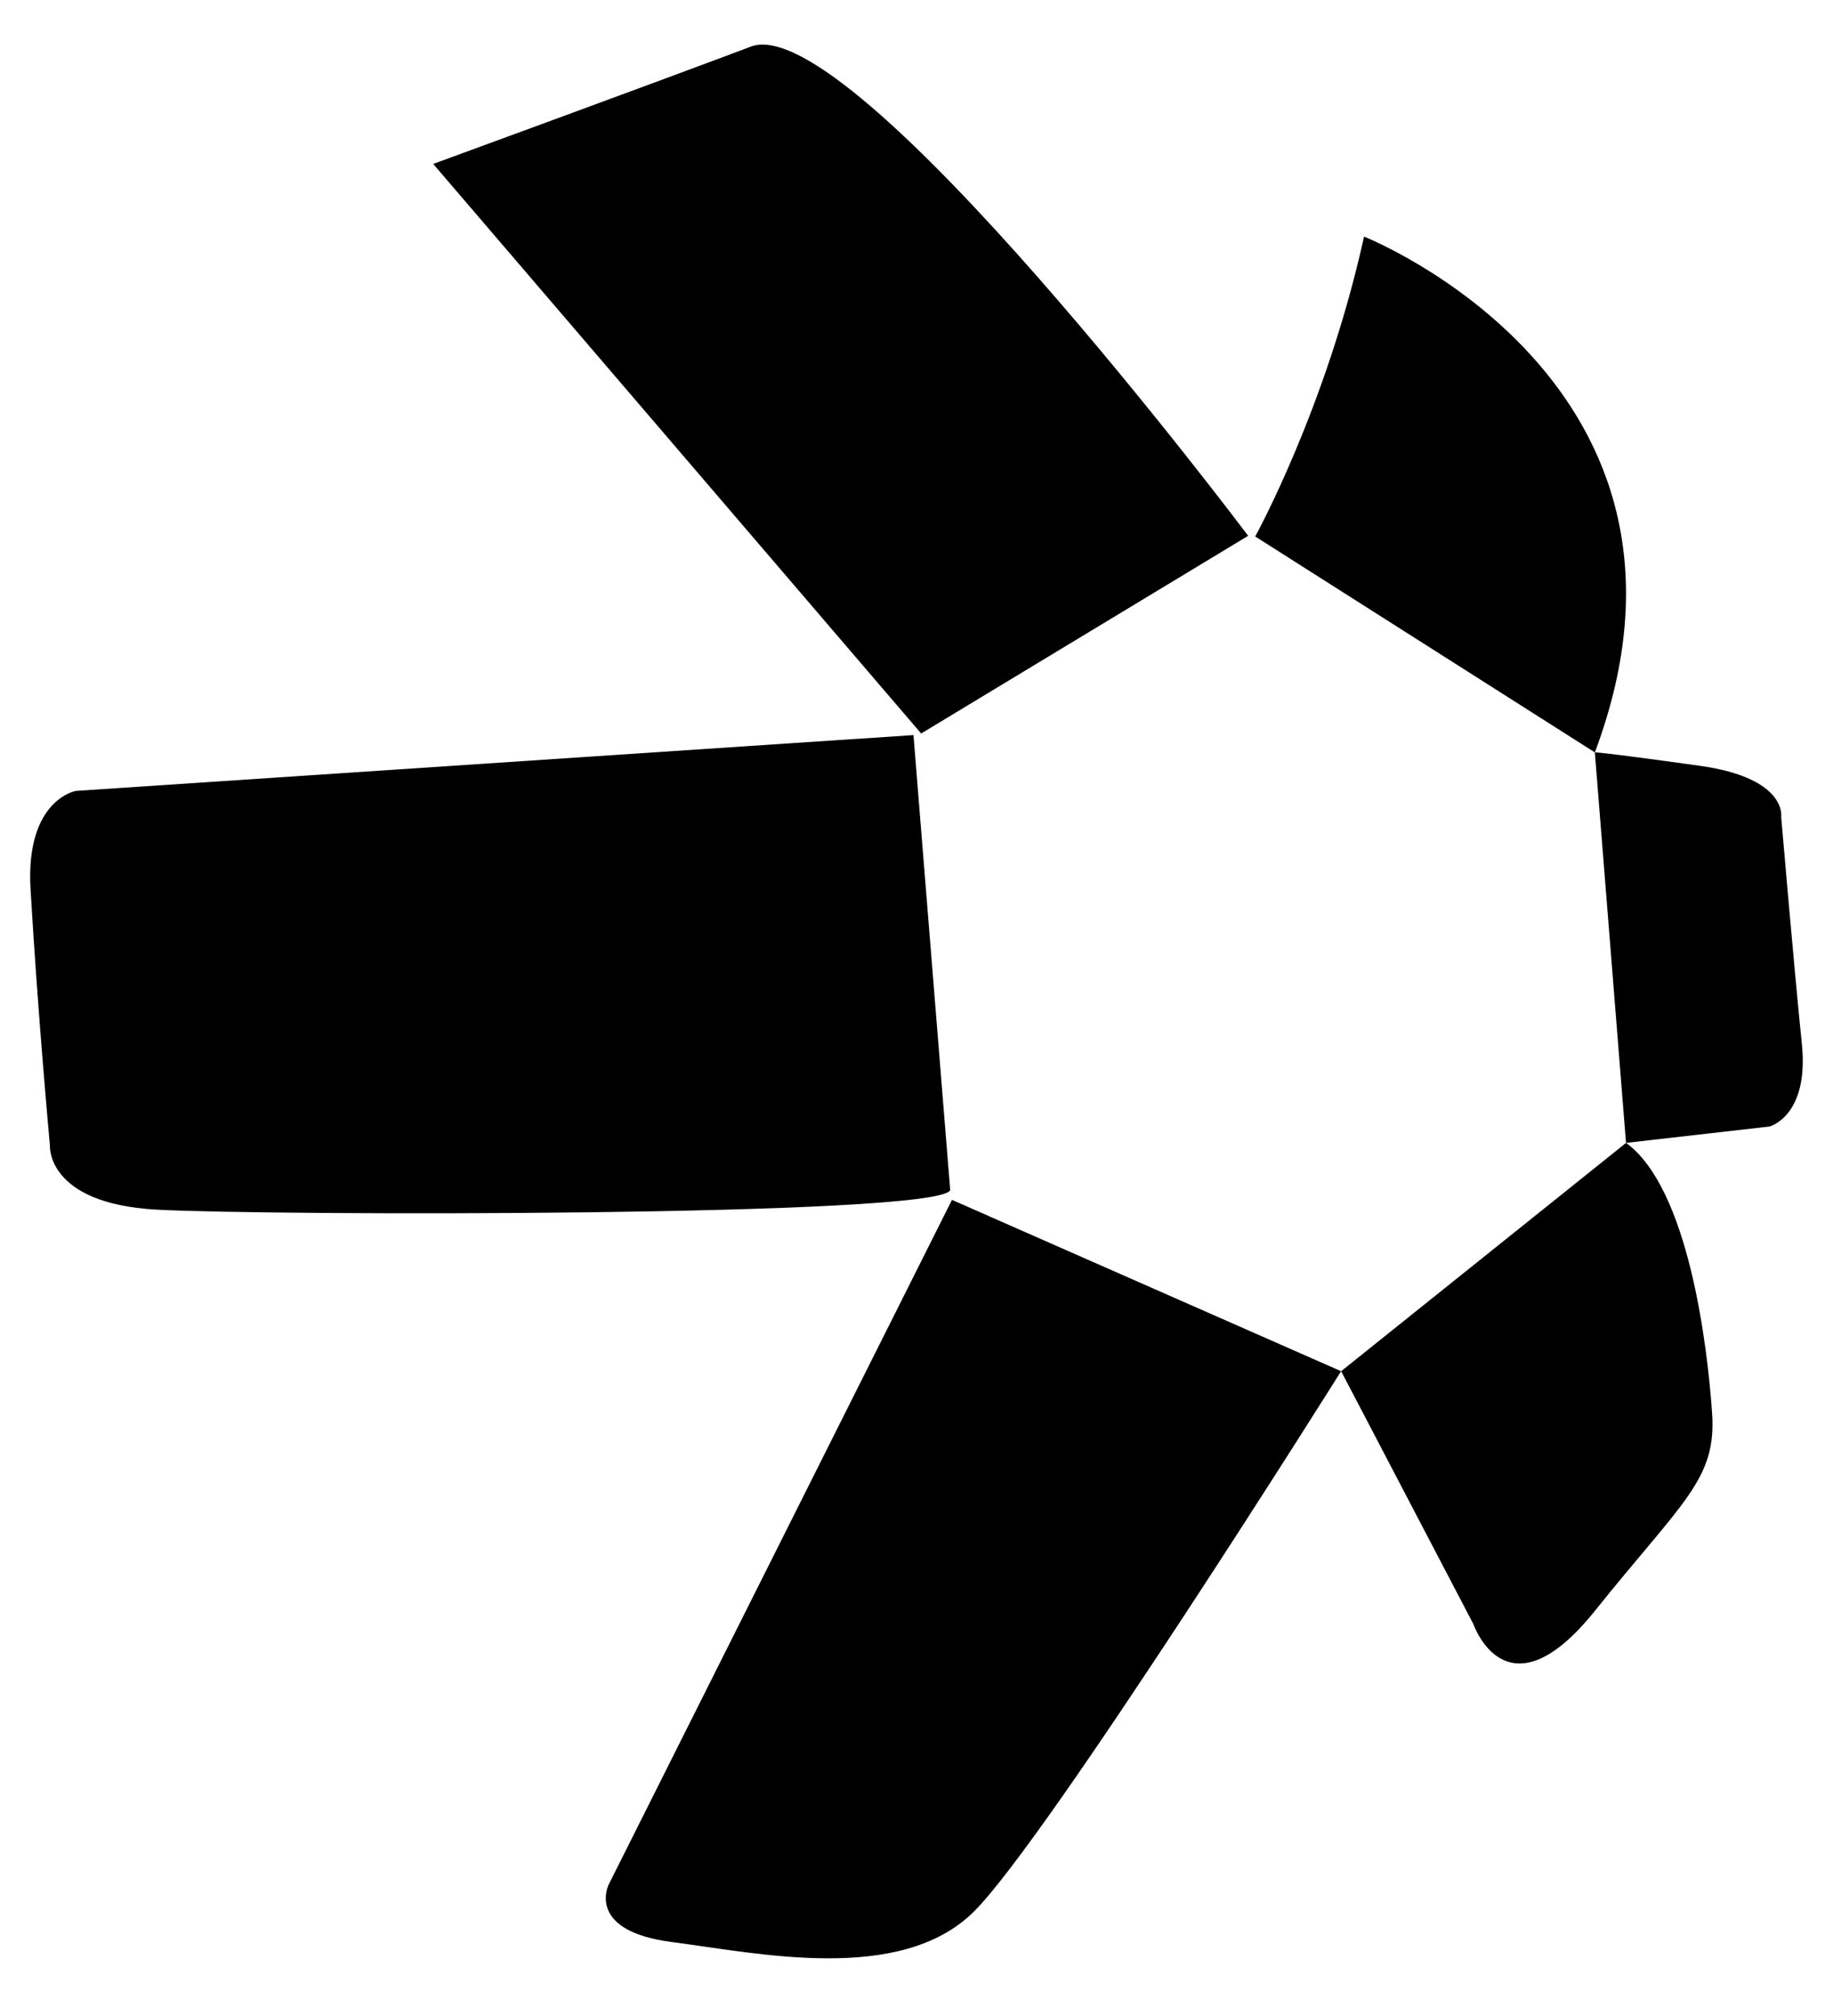
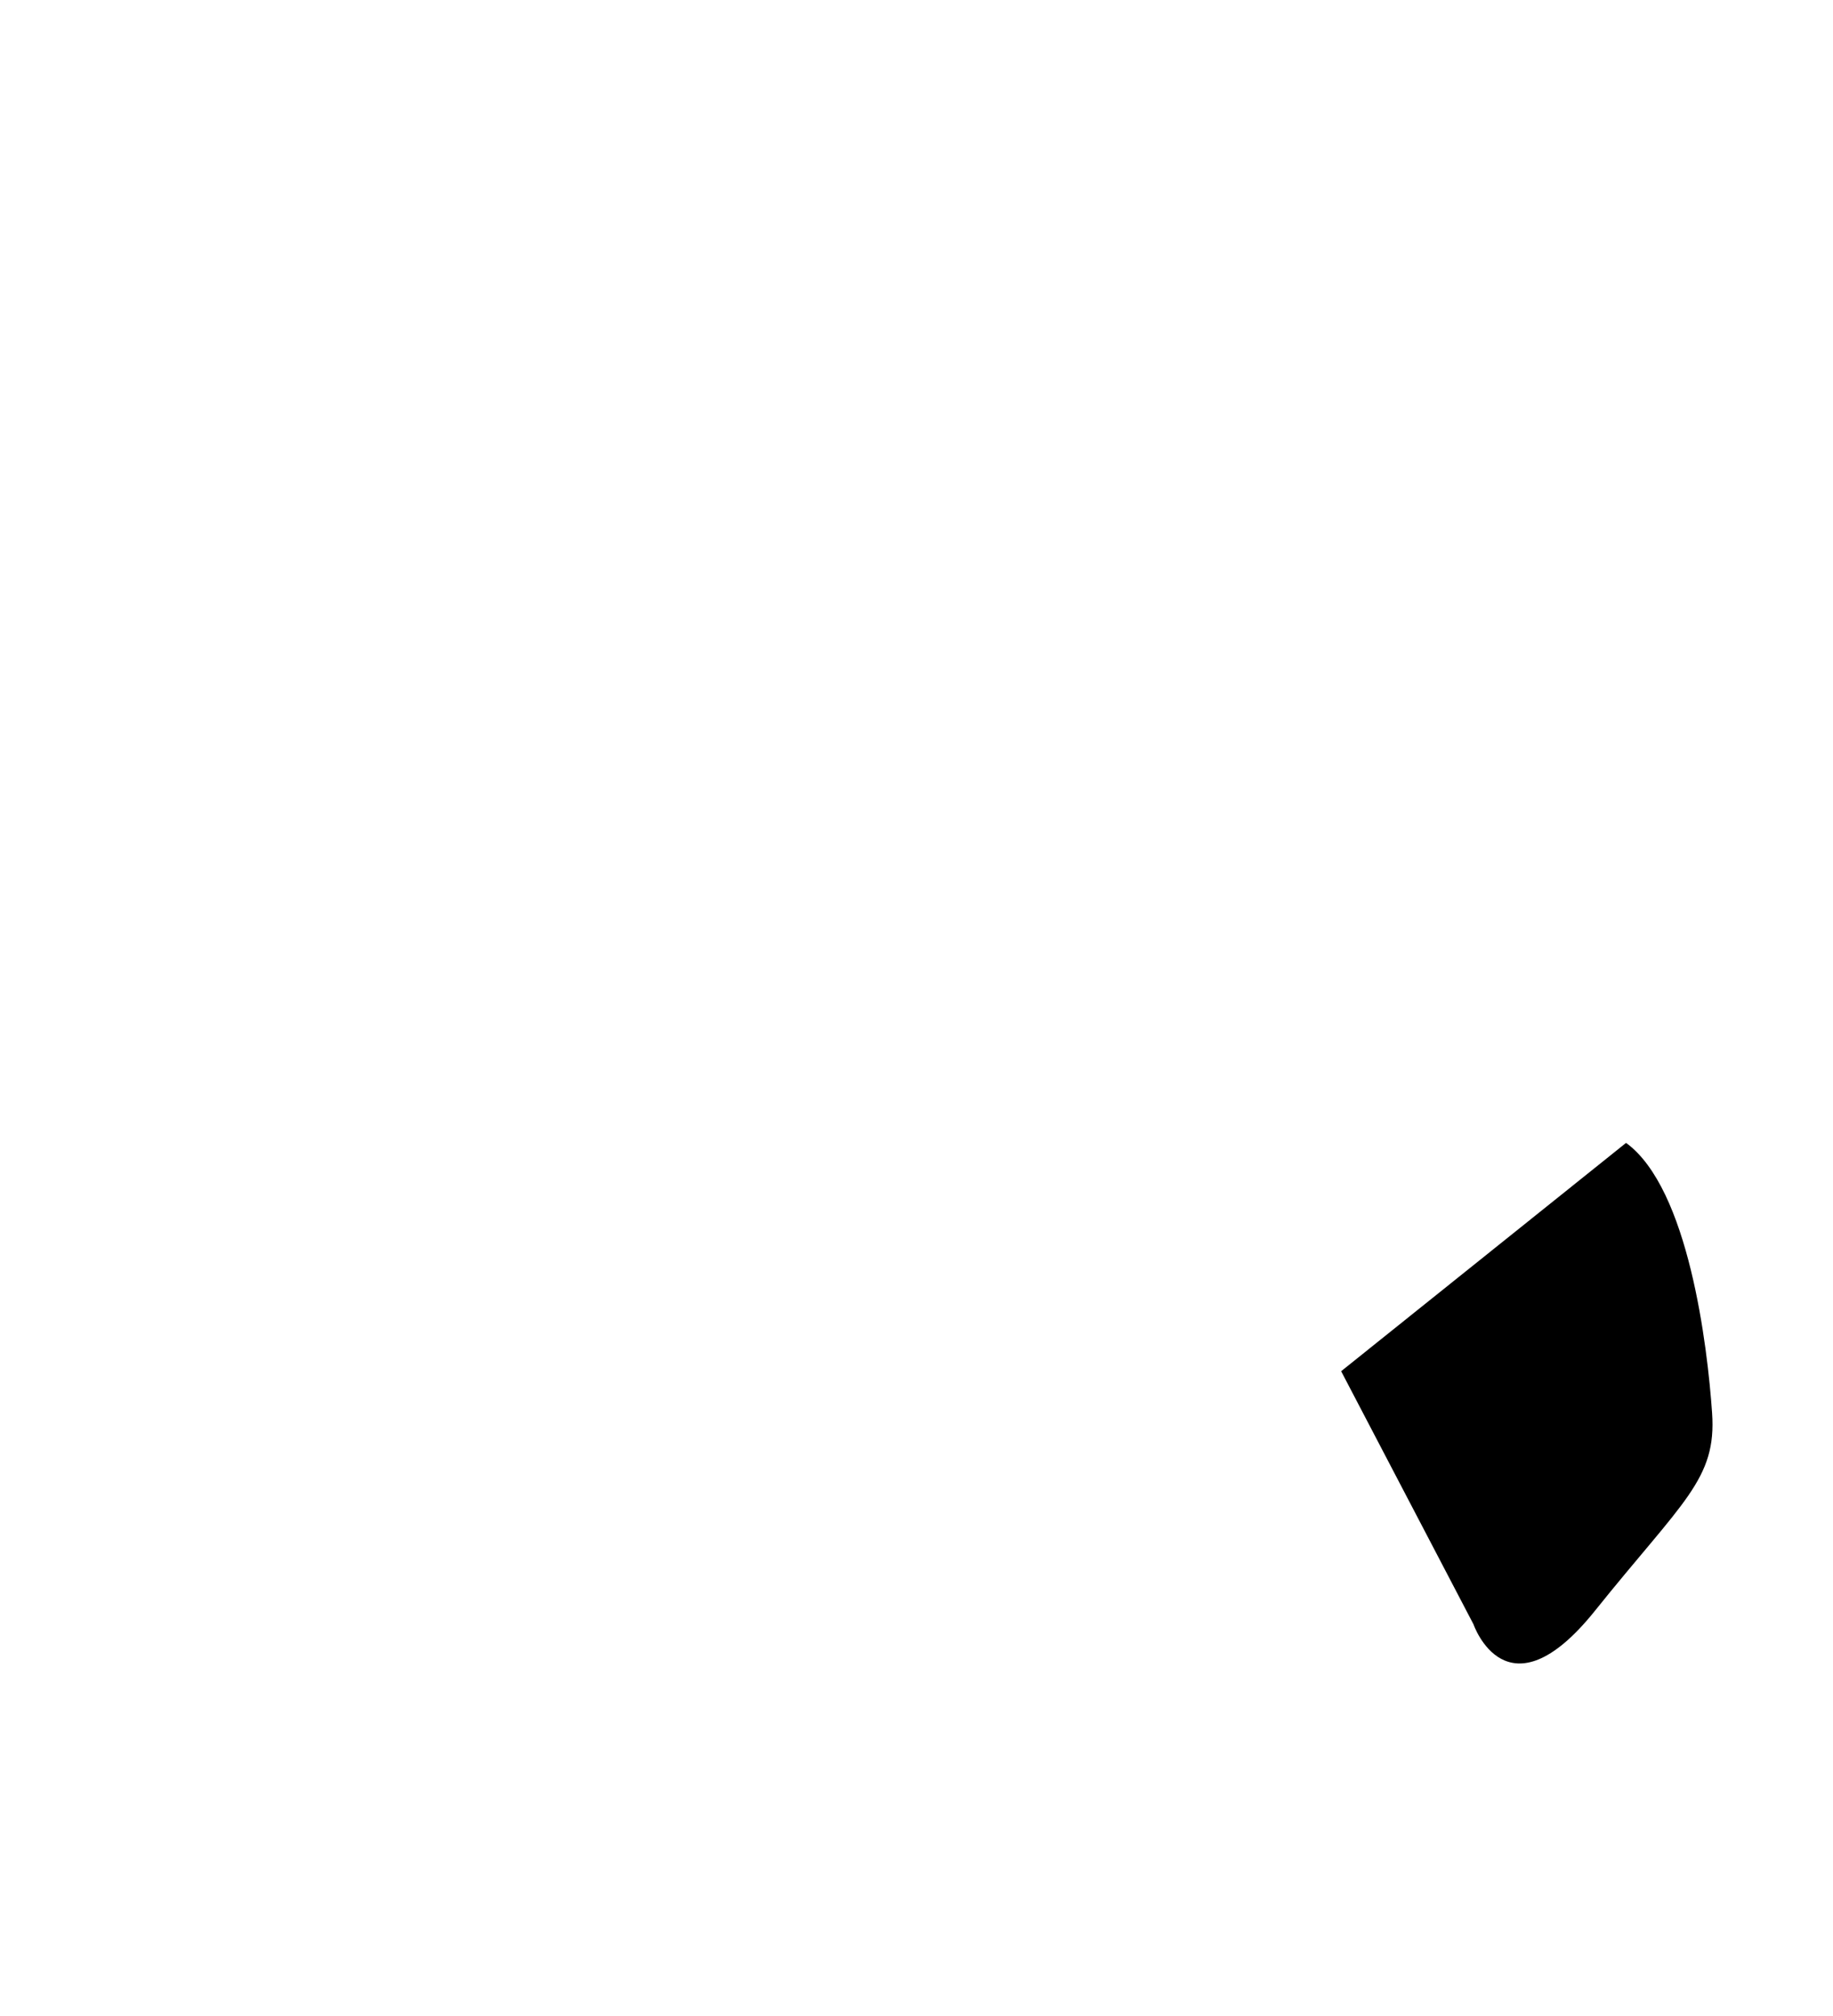
<svg xmlns="http://www.w3.org/2000/svg" viewBox="0 0 384.15 422.38">
-   <path d="M90.79,34.35l102.26,119.34,68.53-41.42S178.63,1.77,157.38,9.76c-21.25,8-66.59,24.59-66.59,24.59h0Z" />
-   <path d="M263.06,112.41s14.89-26.94,22.81-62.83c0,0,77.45,30.57,48.37,108.07l-71.18-45.24h0Z" />
-   <path d="M334.24,157.65l6.53,81.82,30.07-3.43s8.35-2.13,6.78-17.35c-1.57-15.22-4.33-47.52-4.33-47.52,0,0,1.36-8.15-17.1-10.72-21.93-3.05-21.96-2.8-21.96-2.8h0Z" />
  <path d="M340.78,239.47l-59.71,47.84,27.73,53.02s6.96,20.24,25.45-2.81c18.49-23.06,25.53-27.54,24.56-41.47-.96-13.92-4.89-47.04-18.03-56.58h0Z" />
-   <path d="M281.06,287.31l-81.55-35.9-71.94,143.45s-4.93,9.7,13.2,12.05c18.13,2.35,47.83,8.86,63.24-6.28,15.41-15.14,77.05-113.32,77.05-113.32h0Z" />
-   <path d="M199.14,249.39l-7.7-95.37L15.89,165.72s-10.58,1.81-9.49,20.57c1.52,26.13,4.06,53.73,4.06,53.73,0,0-.82,12.12,22.26,13.43,23.08,1.3,163.61,1.55,166.41-4.06h0Z" />
</svg>